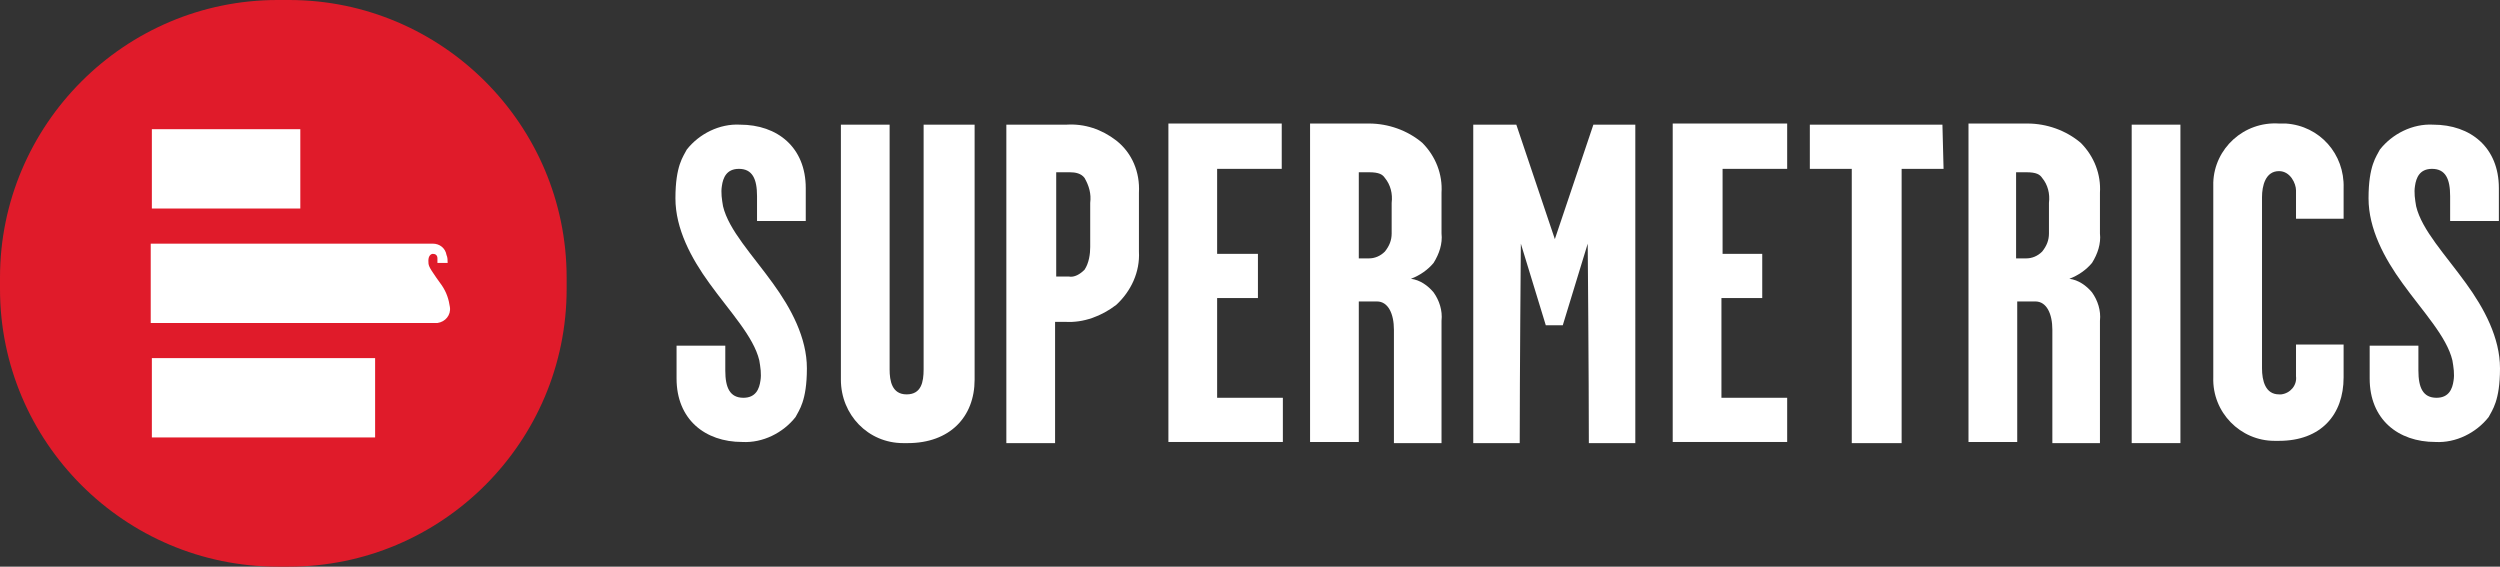
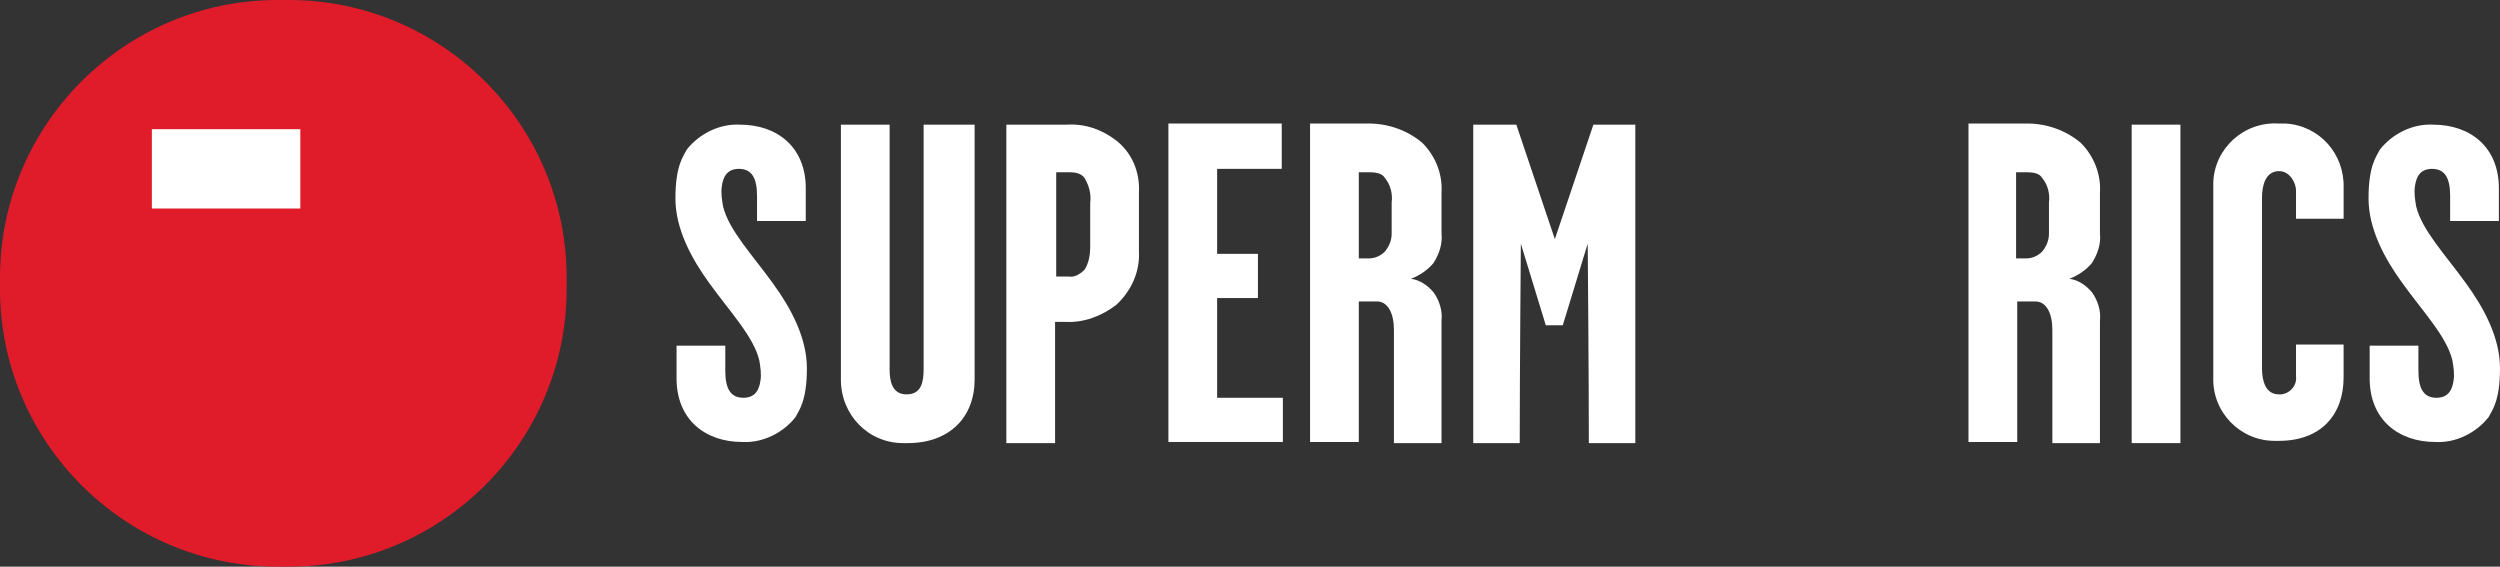
<svg xmlns="http://www.w3.org/2000/svg" version="1.1" id="Layer_1" x="0px" y="0px" viewBox="0 0 220.6 50" style="enable-background:new 0 0 220.6 50;" xml:space="preserve">
  <rect x="0" y="0" width="220.6" height="50" fill="#333333" stroke="none" />
  <style type="text/css">
  .st0{fill:#E01B2A;}
	.st1{fill:#FFFFFF;}
 </style>
  <g id="Group_1628">
    <path id="Rectangle_24501" class="st0" d="M24.5,0h1C39,0,50,11,50,24.5v1C50,39,39,50,25.5,50h-1C11,50,0,39,0,25.5v-1   C0,11,11,0,24.5,0z">
  </path>
    <rect id="Rectangle_24502" x="13.4" y="11.4" class="st1" width="13.1" height="7">
  </rect>
-     <rect id="Rectangle_24503" x="13.4" y="31.6" class="st1" width="19.7" height="7">
-   </rect>
-     <path id="Path_1215" class="st1" d="M38.3,28.5H13.3v-7h24.9c0.6,0,1.1,0.4,1.2,1c0.1,0.2,0.1,0.5,0.1,0.7h-0.9c0-0.1,0-0.3,0-0.4   c0-0.3-0.2-0.4-0.4-0.4c-0.2,0-0.4,0.2-0.4,0.6c0,0.4,0,0.5,0.7,1.5l0.5,0.7c0.4,0.6,0.6,1.2,0.7,1.9c0.1,0.7-0.4,1.3-1.1,1.4   C38.5,28.5,38.4,28.5,38.3,28.5L38.3,28.5z">
-   </path>
    <g id="Group_1570">
      <path id="Path_1216" class="st1" d="M81.5,11v21.6c0,1.1-0.2,2.2-1.5,2.2c-1.3,0-1.5-1.2-1.5-2.2V11h-4.3v22.5    c0,3.1,2.4,5.6,5.5,5.6l0,0c0.1,0,0.2,0,0.4,0c3.7,0,5.9-2.3,5.9-5.6V11L81.5,11z">
   </path>
      <path id="Path_1217" class="st1" d="M98.5,12.4c-1.3-1-2.8-1.5-4.4-1.4h-5.3v28.1h4.3V28.4H94c1.6,0.1,3.2-0.5,4.5-1.5    c1.3-1.2,2.1-2.9,2-4.7V17C100.6,15.2,99.9,13.5,98.5,12.4z M95.7,23.8c-0.4,0.4-0.9,0.7-1.4,0.6h-1.1v-9.2h1.2    c0.5,0,1,0.1,1.3,0.5c0.4,0.7,0.6,1.4,0.5,2.2v3.9C96.2,22.4,96.1,23.2,95.7,23.8L95.7,23.8z">
   </path>
      <path id="Path_1218" class="st1" d="M113.2,10.9h-10.1v28.1h10.1v-3.9h-5.8v-8.8h3.6v-3.9h-3.6v-7.5h5.7V10.9z">
   </path>
      <path id="Path_1219" class="st1" d="M122.9,39.1h4.3V28.3c0.1-0.9-0.2-1.8-0.7-2.5c-0.5-0.6-1.2-1.1-2-1.2c0.8-0.3,1.5-0.8,2-1.4    c0.5-0.8,0.8-1.7,0.7-2.6V17c0.1-1.6-0.5-3.2-1.7-4.4c-1.3-1.1-3-1.7-4.7-1.7h-5.2v28.1h4.3V26.6h1.6c1,0,1.5,1.1,1.5,2.5V39.1z     M122.8,20.6c0,0.6-0.2,1.1-0.6,1.6c-0.4,0.4-0.9,0.6-1.4,0.6h-0.9v-7.6h0.9c0.9,0,1.2,0.2,1.4,0.5c0.5,0.6,0.7,1.4,0.6,2.2V20.6z    ">
   </path>
      <path id="Path_1220" class="st1" d="M140.6,11l-3.4,10.1L133.8,11H130v28.1h4.1c0-5.8,0.1-17.6,0.1-17.6l2.2,7.2h1.5l2.2-7.2    c0,0,0.1,11.8,0.1,17.6h4.1V11H140.6z">
-    </path>
-       <path id="Path_1221" class="st1" d="M157.7,10.9h-10.1v28.1h10.1v-3.9h-5.8v-8.8h3.6v-3.9H152v-7.5h5.7V10.9z">
-    </path>
-       <path id="Path_1222" class="st1" d="M171.4,11h-11.7v3.9h3.7v24.2h4.4V14.9h3.7L171.4,11L171.4,11z">
   </path>
      <path id="Path_1223" class="st1" d="M181,39.1h4.3V28.3c0.1-0.9-0.2-1.8-0.7-2.5c-0.5-0.6-1.2-1.1-2-1.2c0.8-0.3,1.5-0.8,2-1.4    c0.5-0.8,0.8-1.7,0.7-2.6V17c0.1-1.6-0.5-3.2-1.7-4.4c-1.3-1.1-3-1.7-4.7-1.7h-5.2v28.1h4.3V26.6h1.6c1,0,1.5,1.1,1.5,2.5V39.1z     M180.8,20.6c0,0.6-0.2,1.1-0.6,1.6c-0.4,0.4-0.9,0.6-1.4,0.6h-0.9v-7.6h0.9c0.9,0,1.2,0.2,1.4,0.5c0.5,0.6,0.7,1.4,0.6,2.2V20.6z    ">
   </path>
      <rect id="Rectangle_24504" x="188.1" y="11" class="st1" width="4.3" height="28.1">
   </rect>
      <path id="Path_1224" class="st1" d="M202.6,33.2c0.1,0.8-0.5,1.5-1.3,1.6c-0.1,0-0.1,0-0.2,0c-1.2,0-1.5-1.2-1.5-2.3V17.4    c0-1,0.3-2.3,1.5-2.3c1,0,1.5,1.1,1.5,1.7v2.5h4.2v-2.7c0.1-3-2.1-5.5-5.1-5.7c-0.2,0-0.4,0-0.6,0c-3.1-0.2-5.7,2.2-5.8,5.2l0,0    c0,0.1,0,0.3,0,0.4v16.8c-0.1,3.1,2.4,5.6,5.4,5.6l0,0c0.1,0,0.3,0,0.4,0c3.7,0,5.7-2.3,5.7-5.6v-2.9h-4.2L202.6,33.2z">
   </path>
      <g id="Group_1568">
        <path id="Path_1225" class="st1" d="M65.2,11c0.1,0,0.1,0,0.2,0c0,0,0.1,0,0.1,0H65.2z">
    </path>
        <path id="Path_1226" class="st1" d="M65.7,39c-0.1,0-0.1,0-0.2,0s-0.1,0-0.1,0H65.7z">
    </path>
        <path id="Path_1227" class="st1" d="M68.2,25L68.2,25c-1.8-2.5-3.9-4.7-4.4-6.8c-0.1-0.6-0.2-1.2-0.1-1.8     c0.1-0.7,0.4-1.5,1.5-1.5c1.2,0,1.6,0.9,1.6,2.4v2.2h4.3v-2.9c0-3.6-2.5-5.6-5.8-5.6c-1.8-0.1-3.6,0.8-4.7,2.2     c-0.3,0.6-1,1.4-1,4.3c0,2.7,1.4,5.3,3,7.5l0,0c1.8,2.5,3.9,4.7,4.4,6.8c0.1,0.6,0.2,1.2,0.1,1.8c-0.1,0.7-0.4,1.5-1.5,1.5     c-1.2,0-1.6-0.9-1.6-2.4v-2.2h-4.3v2.9c0,3.6,2.5,5.6,5.8,5.6c1.8,0.1,3.6-0.8,4.7-2.2c0.3-0.6,1-1.4,1-4.3     C71.2,29.8,69.8,27.2,68.2,25z">
    </path>
      </g>
      <g id="Group_1569">
-         <path id="Path_1228" class="st1" d="M214.6,11c0.1,0,0.1,0,0.2,0c0,0,0.1,0,0.1,0H214.6z">
-     </path>
        <path id="Path_1229" class="st1" d="M215.1,39c-0.1,0-0.1,0-0.2,0s-0.1,0-0.1,0H215.1z">
    </path>
        <path id="Path_1230" class="st1" d="M217.6,25L217.6,25c-1.8-2.5-3.9-4.7-4.4-6.8c-0.1-0.6-0.2-1.2-0.1-1.8     c0.1-0.7,0.4-1.5,1.5-1.5c1.2,0,1.6,0.9,1.6,2.4v2.2h4.3v-2.9c0-3.6-2.5-5.6-5.8-5.6c-1.8-0.1-3.6,0.8-4.7,2.2     c-0.3,0.6-1,1.4-1,4.3c0,2.7,1.4,5.3,3,7.5l0,0c1.8,2.5,3.9,4.7,4.4,6.8c0.1,0.6,0.2,1.2,0.1,1.8c-0.1,0.7-0.4,1.5-1.5,1.5     c-1.2,0-1.6-0.9-1.6-2.4v-2.2h-4.3v2.9c0,3.6,2.5,5.6,5.8,5.6c1.8,0.1,3.6-0.8,4.7-2.2c0.3-0.6,1-1.4,1-4.3     C220.6,29.8,219.2,27.2,217.6,25z">
    </path>
      </g>
    </g>
  </g>
</svg>